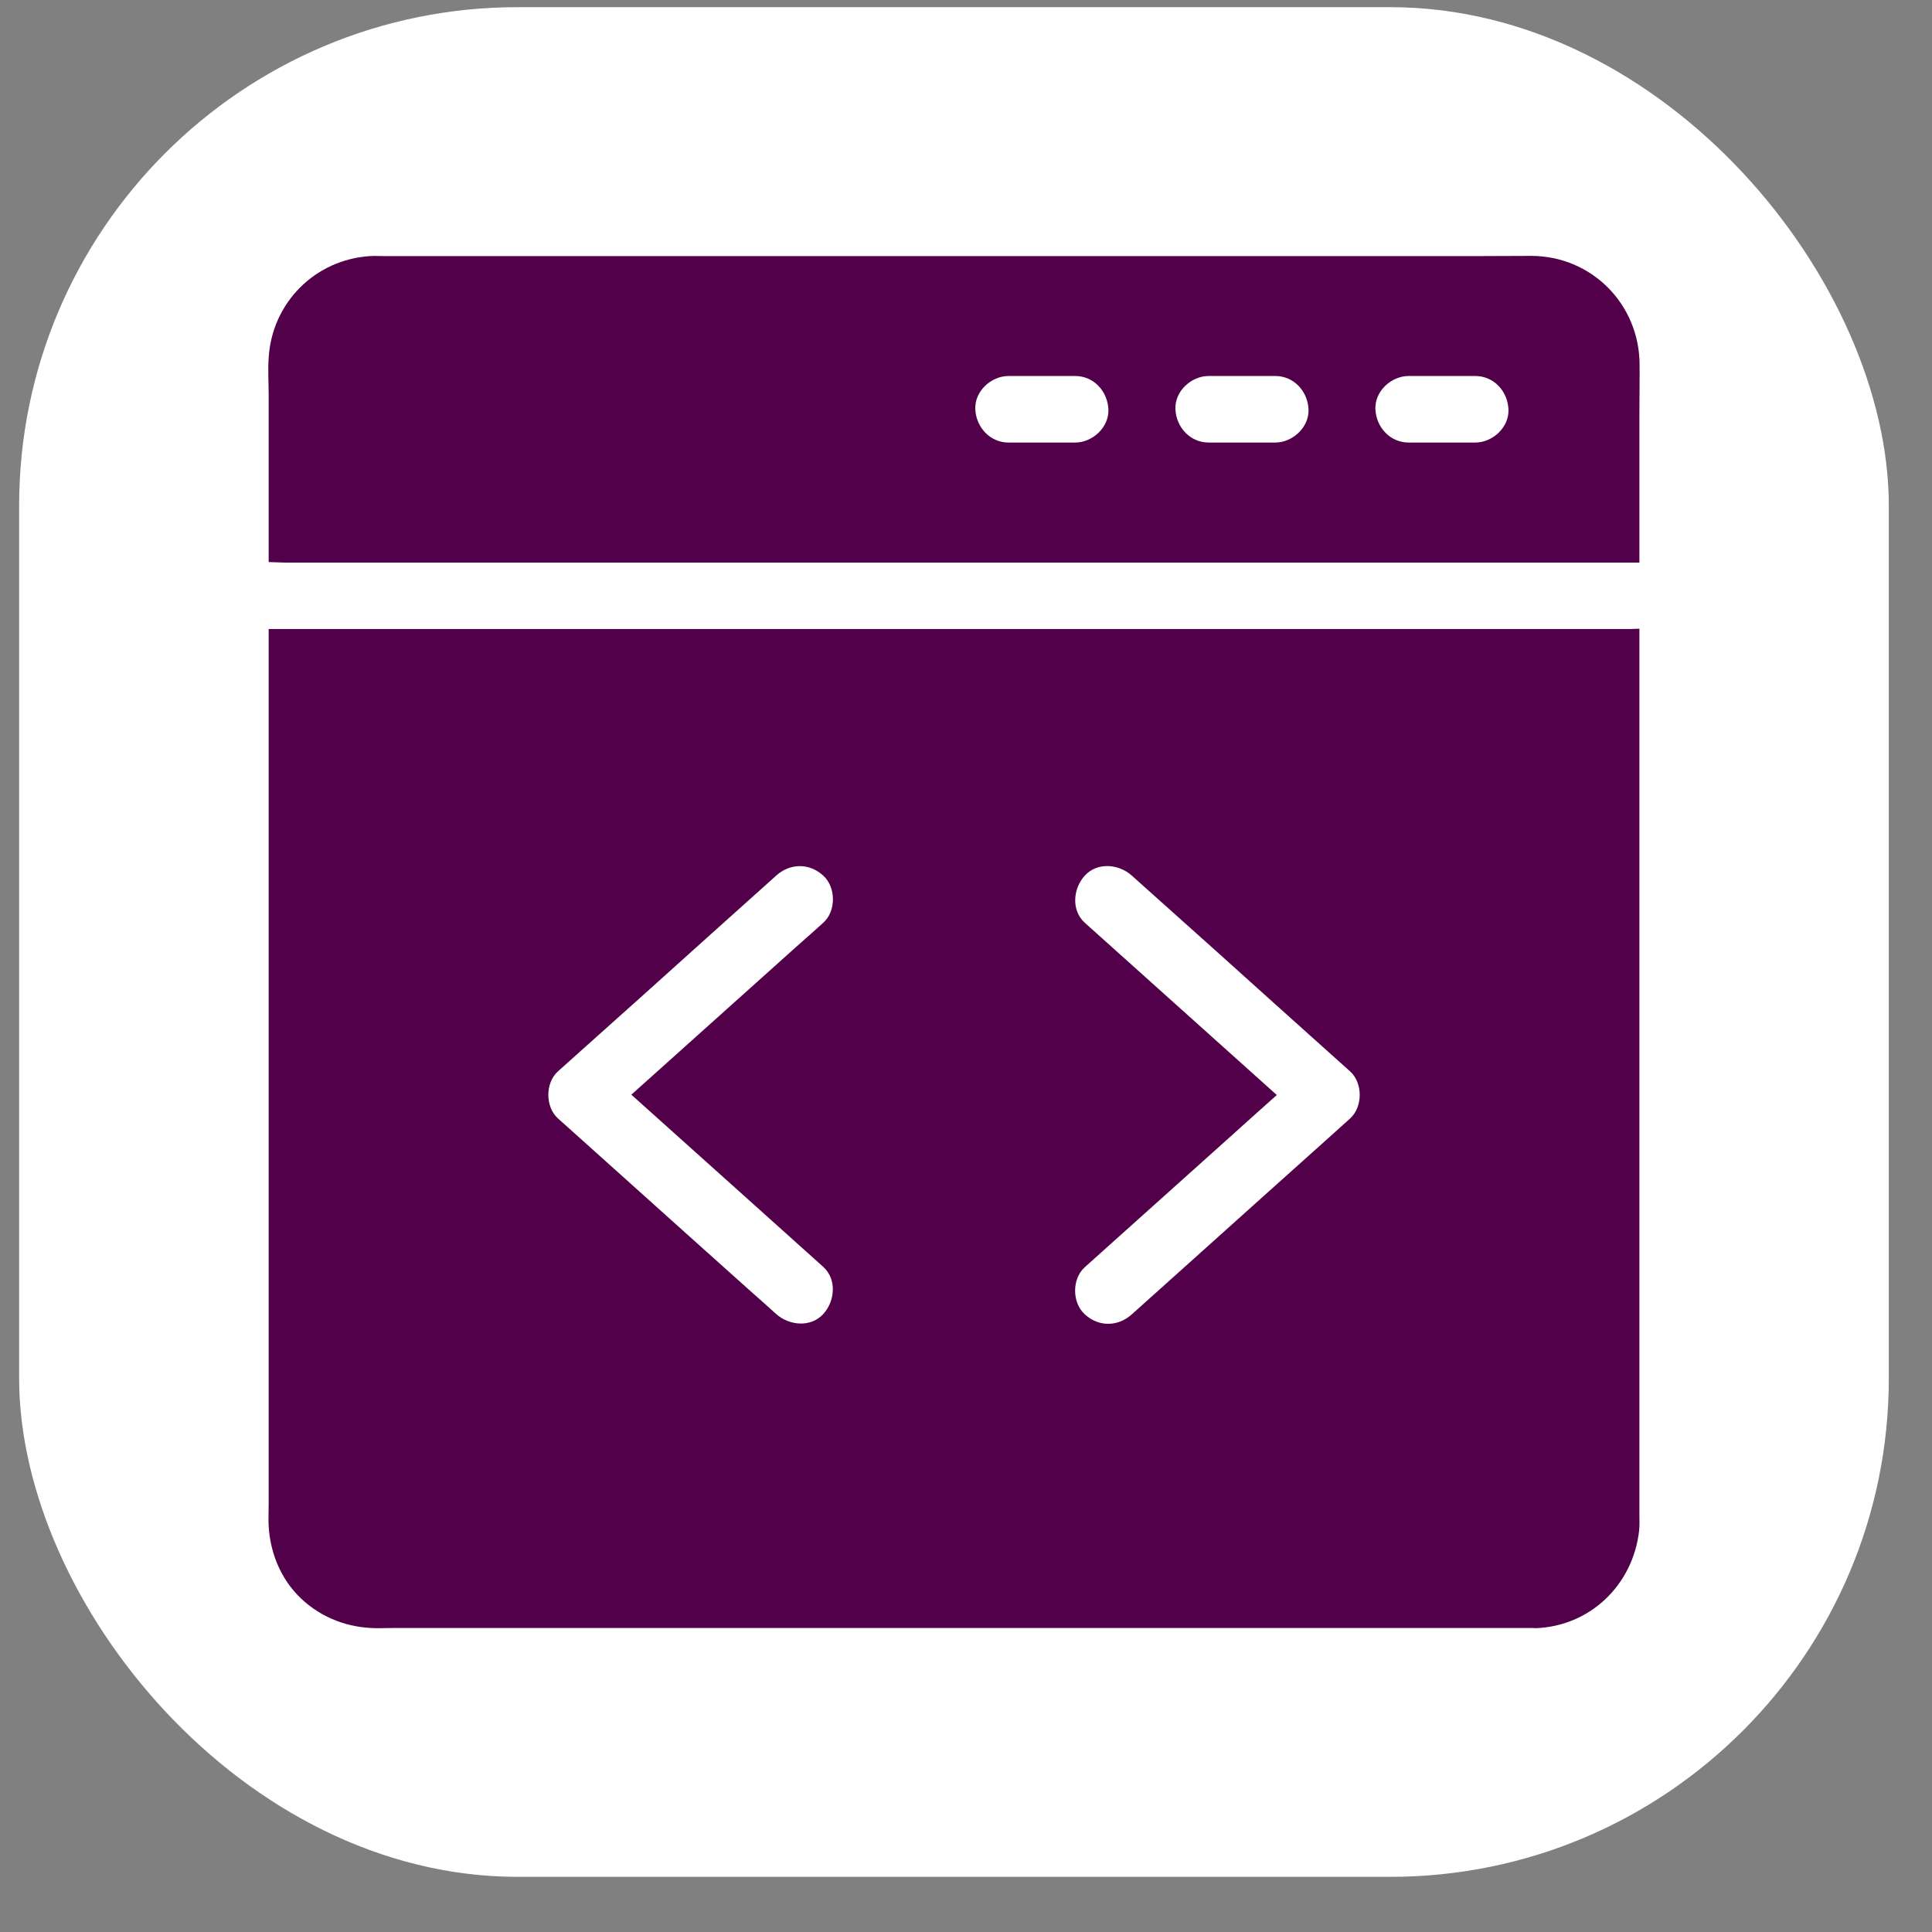
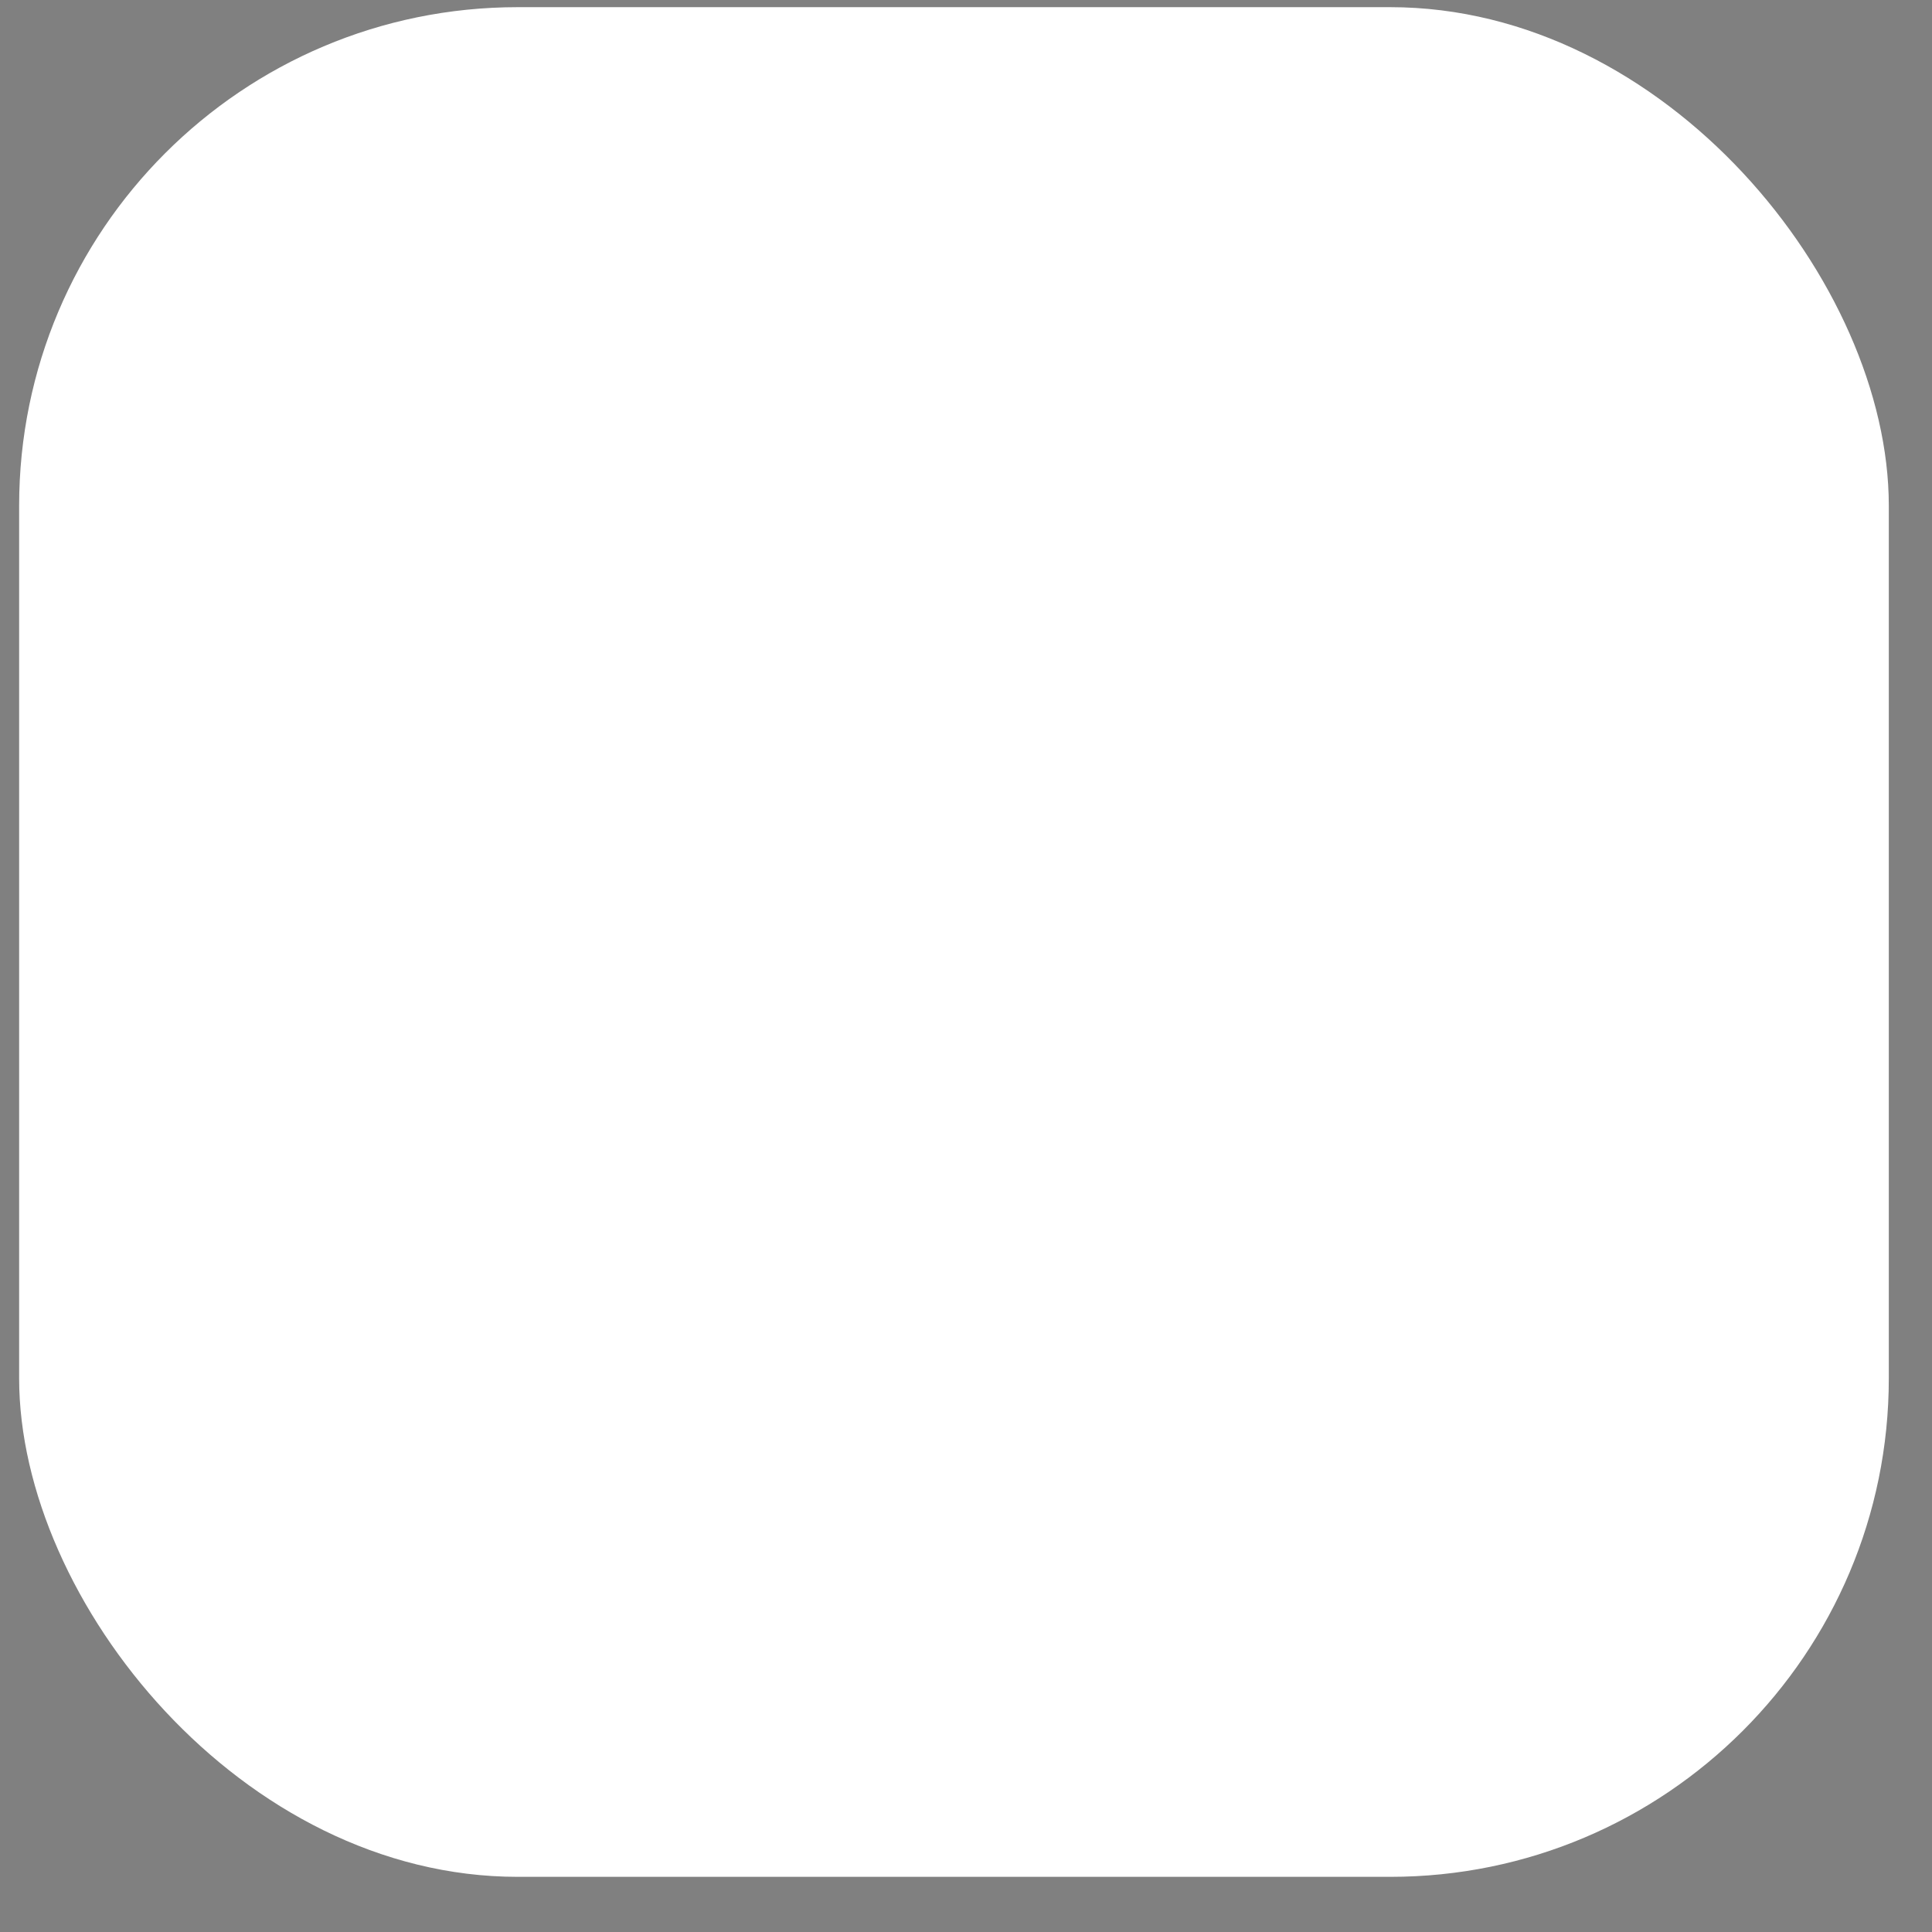
<svg xmlns="http://www.w3.org/2000/svg" width="31" height="31" viewBox="0 0 31 31" fill="none">
  <rect x="0" y="0" width="31" height="31" fill="#808080" stroke="none" />
  <rect x="0.307" y="0.115" width="30" height="30" rx="8" fill="white" />
-   <path d="M26.305 24.295V10.088C26.252 10.088 26.206 10.093 26.153 10.093H4.311V24.124C4.311 24.212 4.308 24.303 4.308 24.391C4.311 24.861 4.487 25.326 4.834 25.652C5.165 25.964 5.592 26.122 6.046 26.125C6.136 26.125 6.227 26.122 6.318 26.122H24.602C24.613 26.122 24.623 26.125 24.637 26.125C25.515 26.095 26.201 25.43 26.3 24.564C26.31 24.474 26.305 24.385 26.305 24.295ZM20.47 17.555C19.843 16.994 19.216 16.43 18.591 15.869C18.196 15.514 17.801 15.161 17.406 14.806C17.184 14.605 17.219 14.253 17.406 14.05C17.609 13.828 17.953 13.863 18.161 14.05C18.308 14.181 18.452 14.311 18.599 14.442C19.226 15.003 19.854 15.564 20.478 16.128C20.873 16.483 21.268 16.836 21.663 17.191C21.869 17.376 21.869 17.76 21.663 17.947C21.517 18.078 21.372 18.209 21.226 18.34C20.598 18.901 19.971 19.465 19.346 20.026C18.951 20.381 18.556 20.734 18.161 21.089C17.94 21.289 17.63 21.295 17.406 21.089C17.2 20.902 17.198 20.52 17.406 20.333C17.553 20.202 17.697 20.071 17.844 19.94C18.471 19.379 19.096 18.816 19.723 18.255C19.976 18.025 20.233 17.798 20.486 17.571C20.481 17.563 20.476 17.56 20.47 17.555ZM8.952 17.191C9.099 17.06 9.243 16.929 9.39 16.799C10.017 16.238 10.645 15.677 11.269 15.113C11.664 14.758 12.059 14.405 12.454 14.05C12.676 13.849 12.986 13.844 13.21 14.05C13.415 14.237 13.418 14.619 13.21 14.806C13.063 14.937 12.919 15.068 12.772 15.196C12.145 15.757 11.52 16.32 10.893 16.881C10.639 17.108 10.383 17.338 10.13 17.565L10.146 17.579C10.773 18.14 11.4 18.703 12.025 19.264C12.42 19.62 12.815 19.972 13.21 20.328C13.431 20.528 13.397 20.881 13.21 21.084C13.007 21.305 12.663 21.27 12.454 21.084C12.308 20.953 12.163 20.822 12.017 20.694C11.389 20.133 10.762 19.569 10.137 19.008C9.742 18.652 9.347 18.3 8.952 17.945C8.747 17.76 8.747 17.376 8.952 17.191Z" fill="#52004A" />
-   <path d="M24.573 4.106C24.311 4.106 24.055 4.109 23.793 4.109H6.147C6.078 4.109 6.008 4.104 5.939 4.109C5.055 4.165 4.364 4.857 4.311 5.741C4.297 5.942 4.311 6.145 4.311 6.345V9.019C4.391 9.019 4.497 9.027 4.591 9.027H26.305V6.65C26.305 6.383 26.31 6.115 26.308 5.851C26.305 4.881 25.539 4.109 24.573 4.106ZM17.251 7.101H16.183C15.884 7.101 15.663 6.855 15.649 6.567C15.636 6.278 15.903 6.033 16.183 6.033H17.251C17.55 6.033 17.771 6.278 17.785 6.567C17.798 6.855 17.531 7.101 17.251 7.101ZM20.462 7.101H19.394C19.095 7.101 18.874 6.855 18.86 6.567C18.847 6.278 19.114 6.033 19.394 6.033H20.462C20.761 6.033 20.983 6.278 20.996 6.567C21.009 6.855 20.74 7.101 20.462 7.101ZM23.671 7.101H22.603C22.304 7.101 22.082 6.855 22.069 6.567C22.056 6.278 22.323 6.033 22.603 6.033H23.671C23.97 6.033 24.191 6.278 24.204 6.567C24.218 6.855 23.951 7.101 23.671 7.101Z" fill="#52004A" />
</svg>